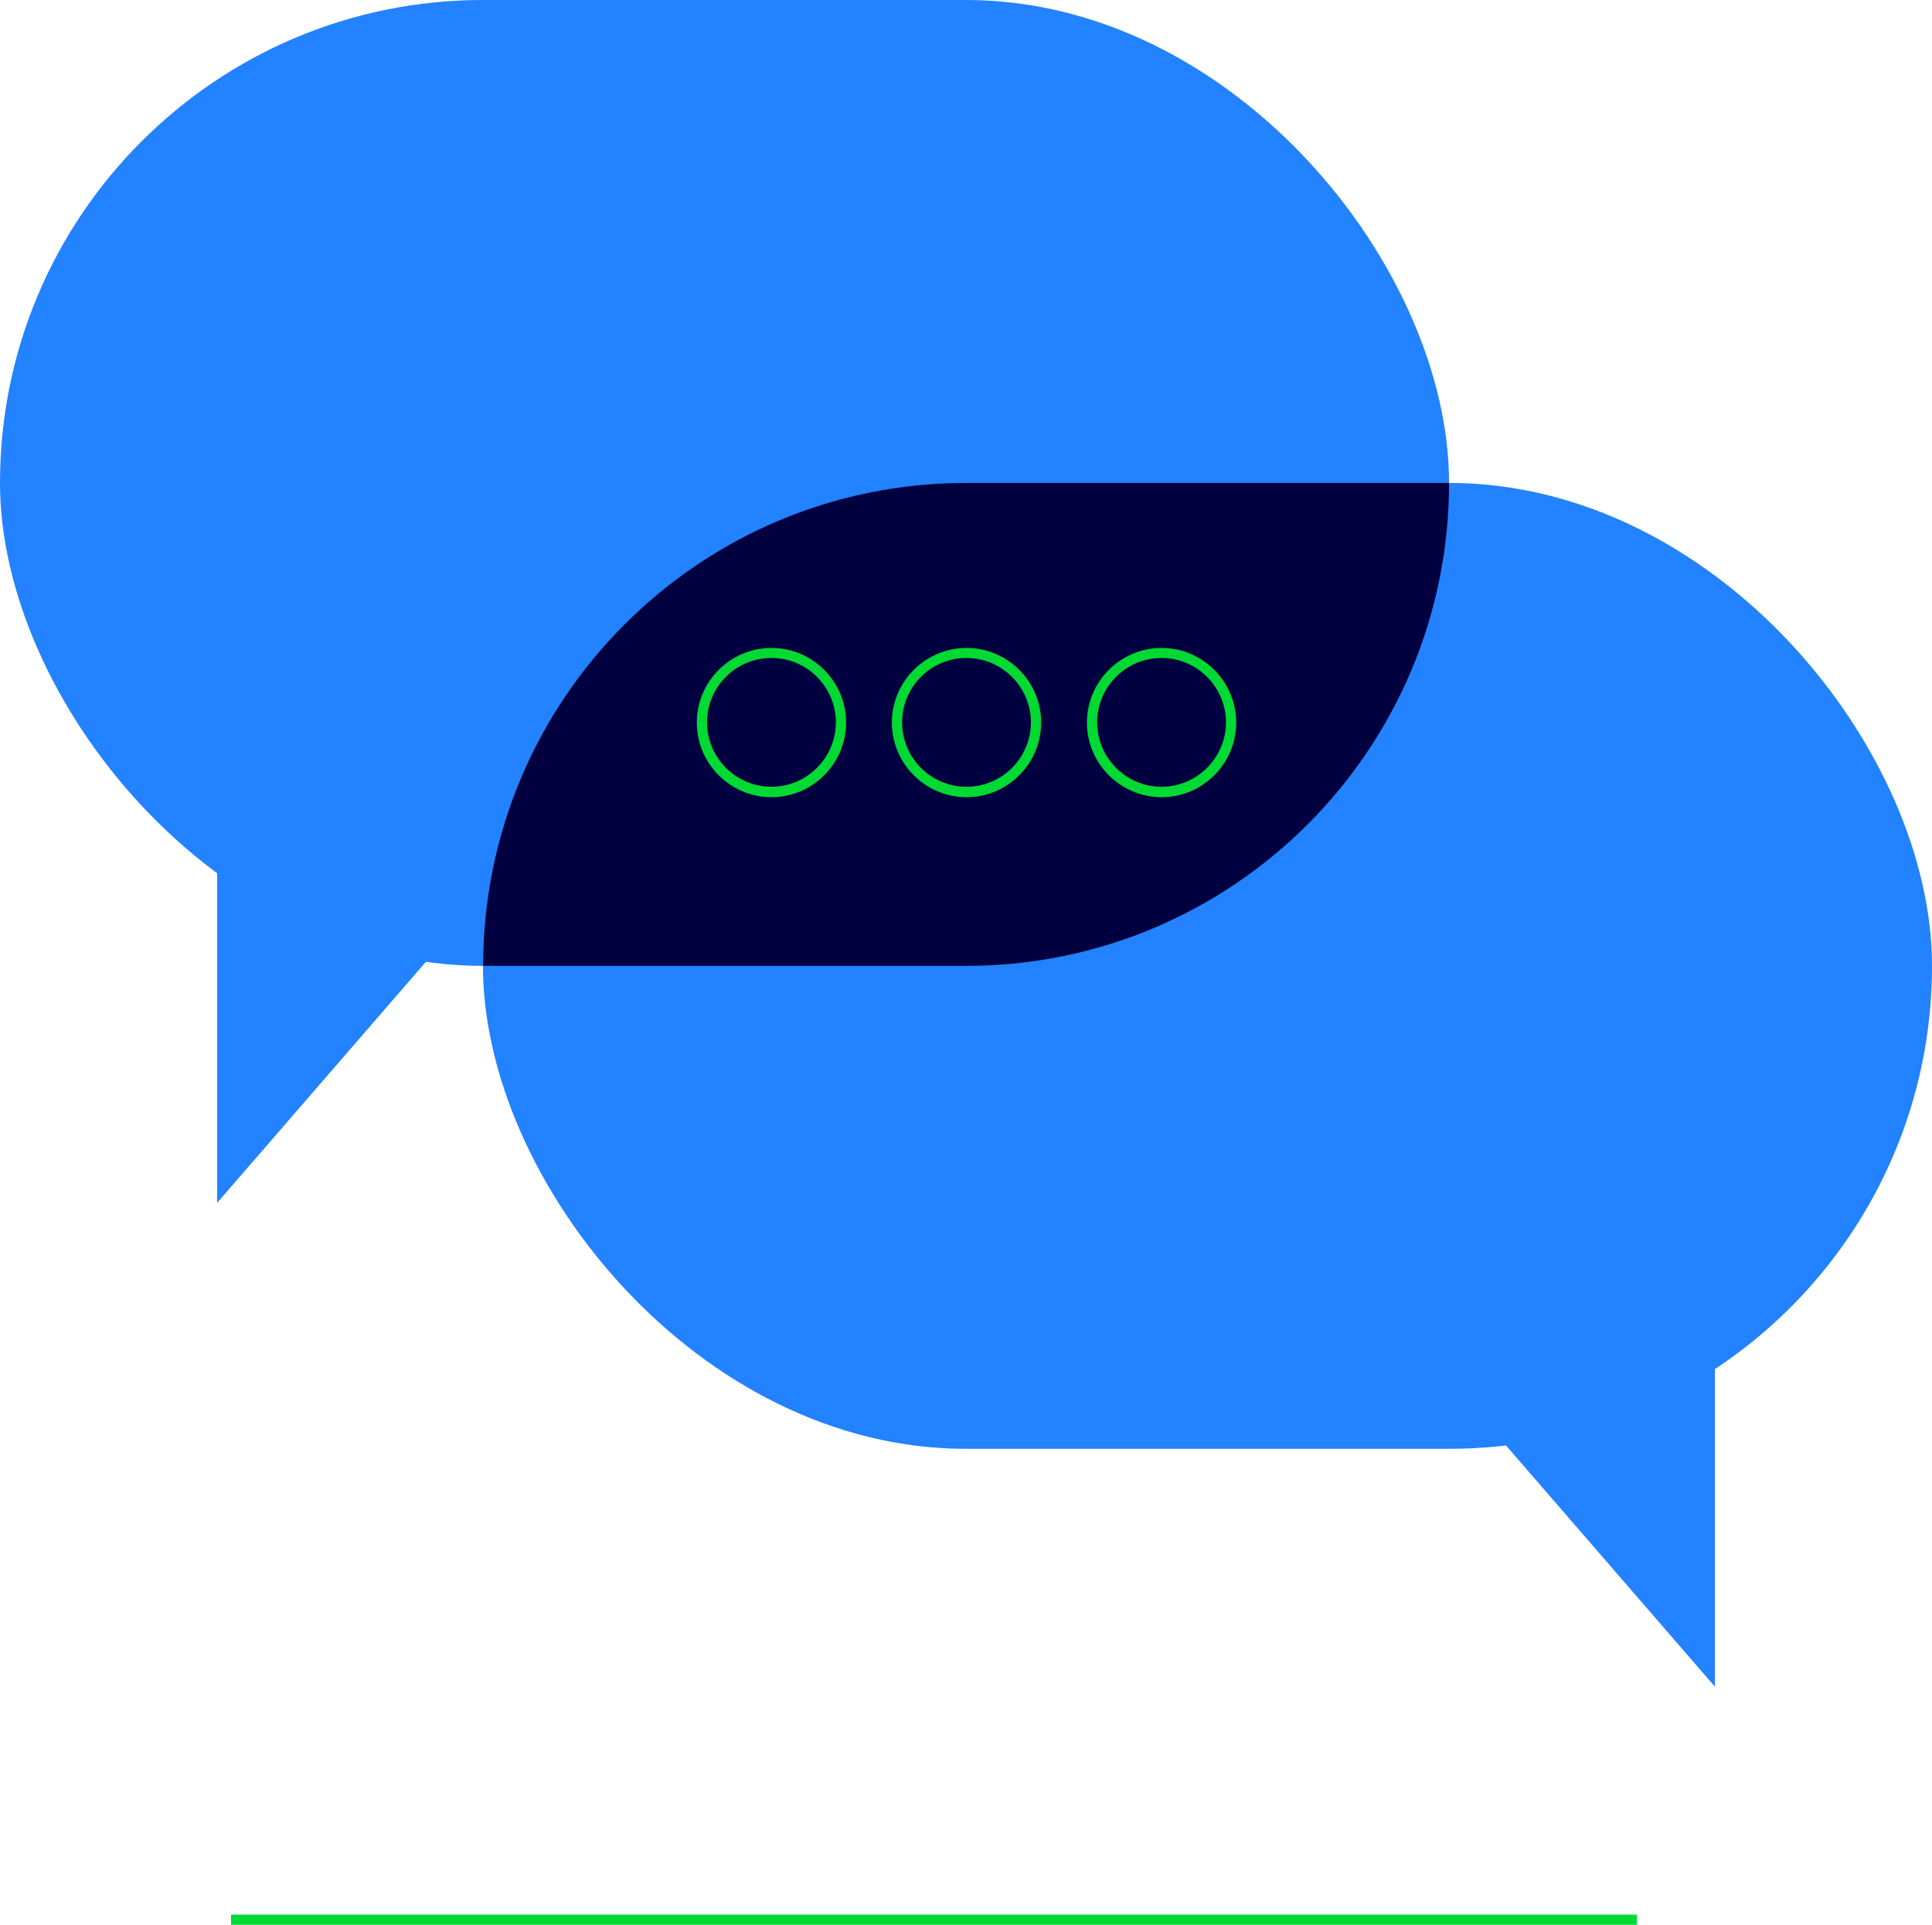
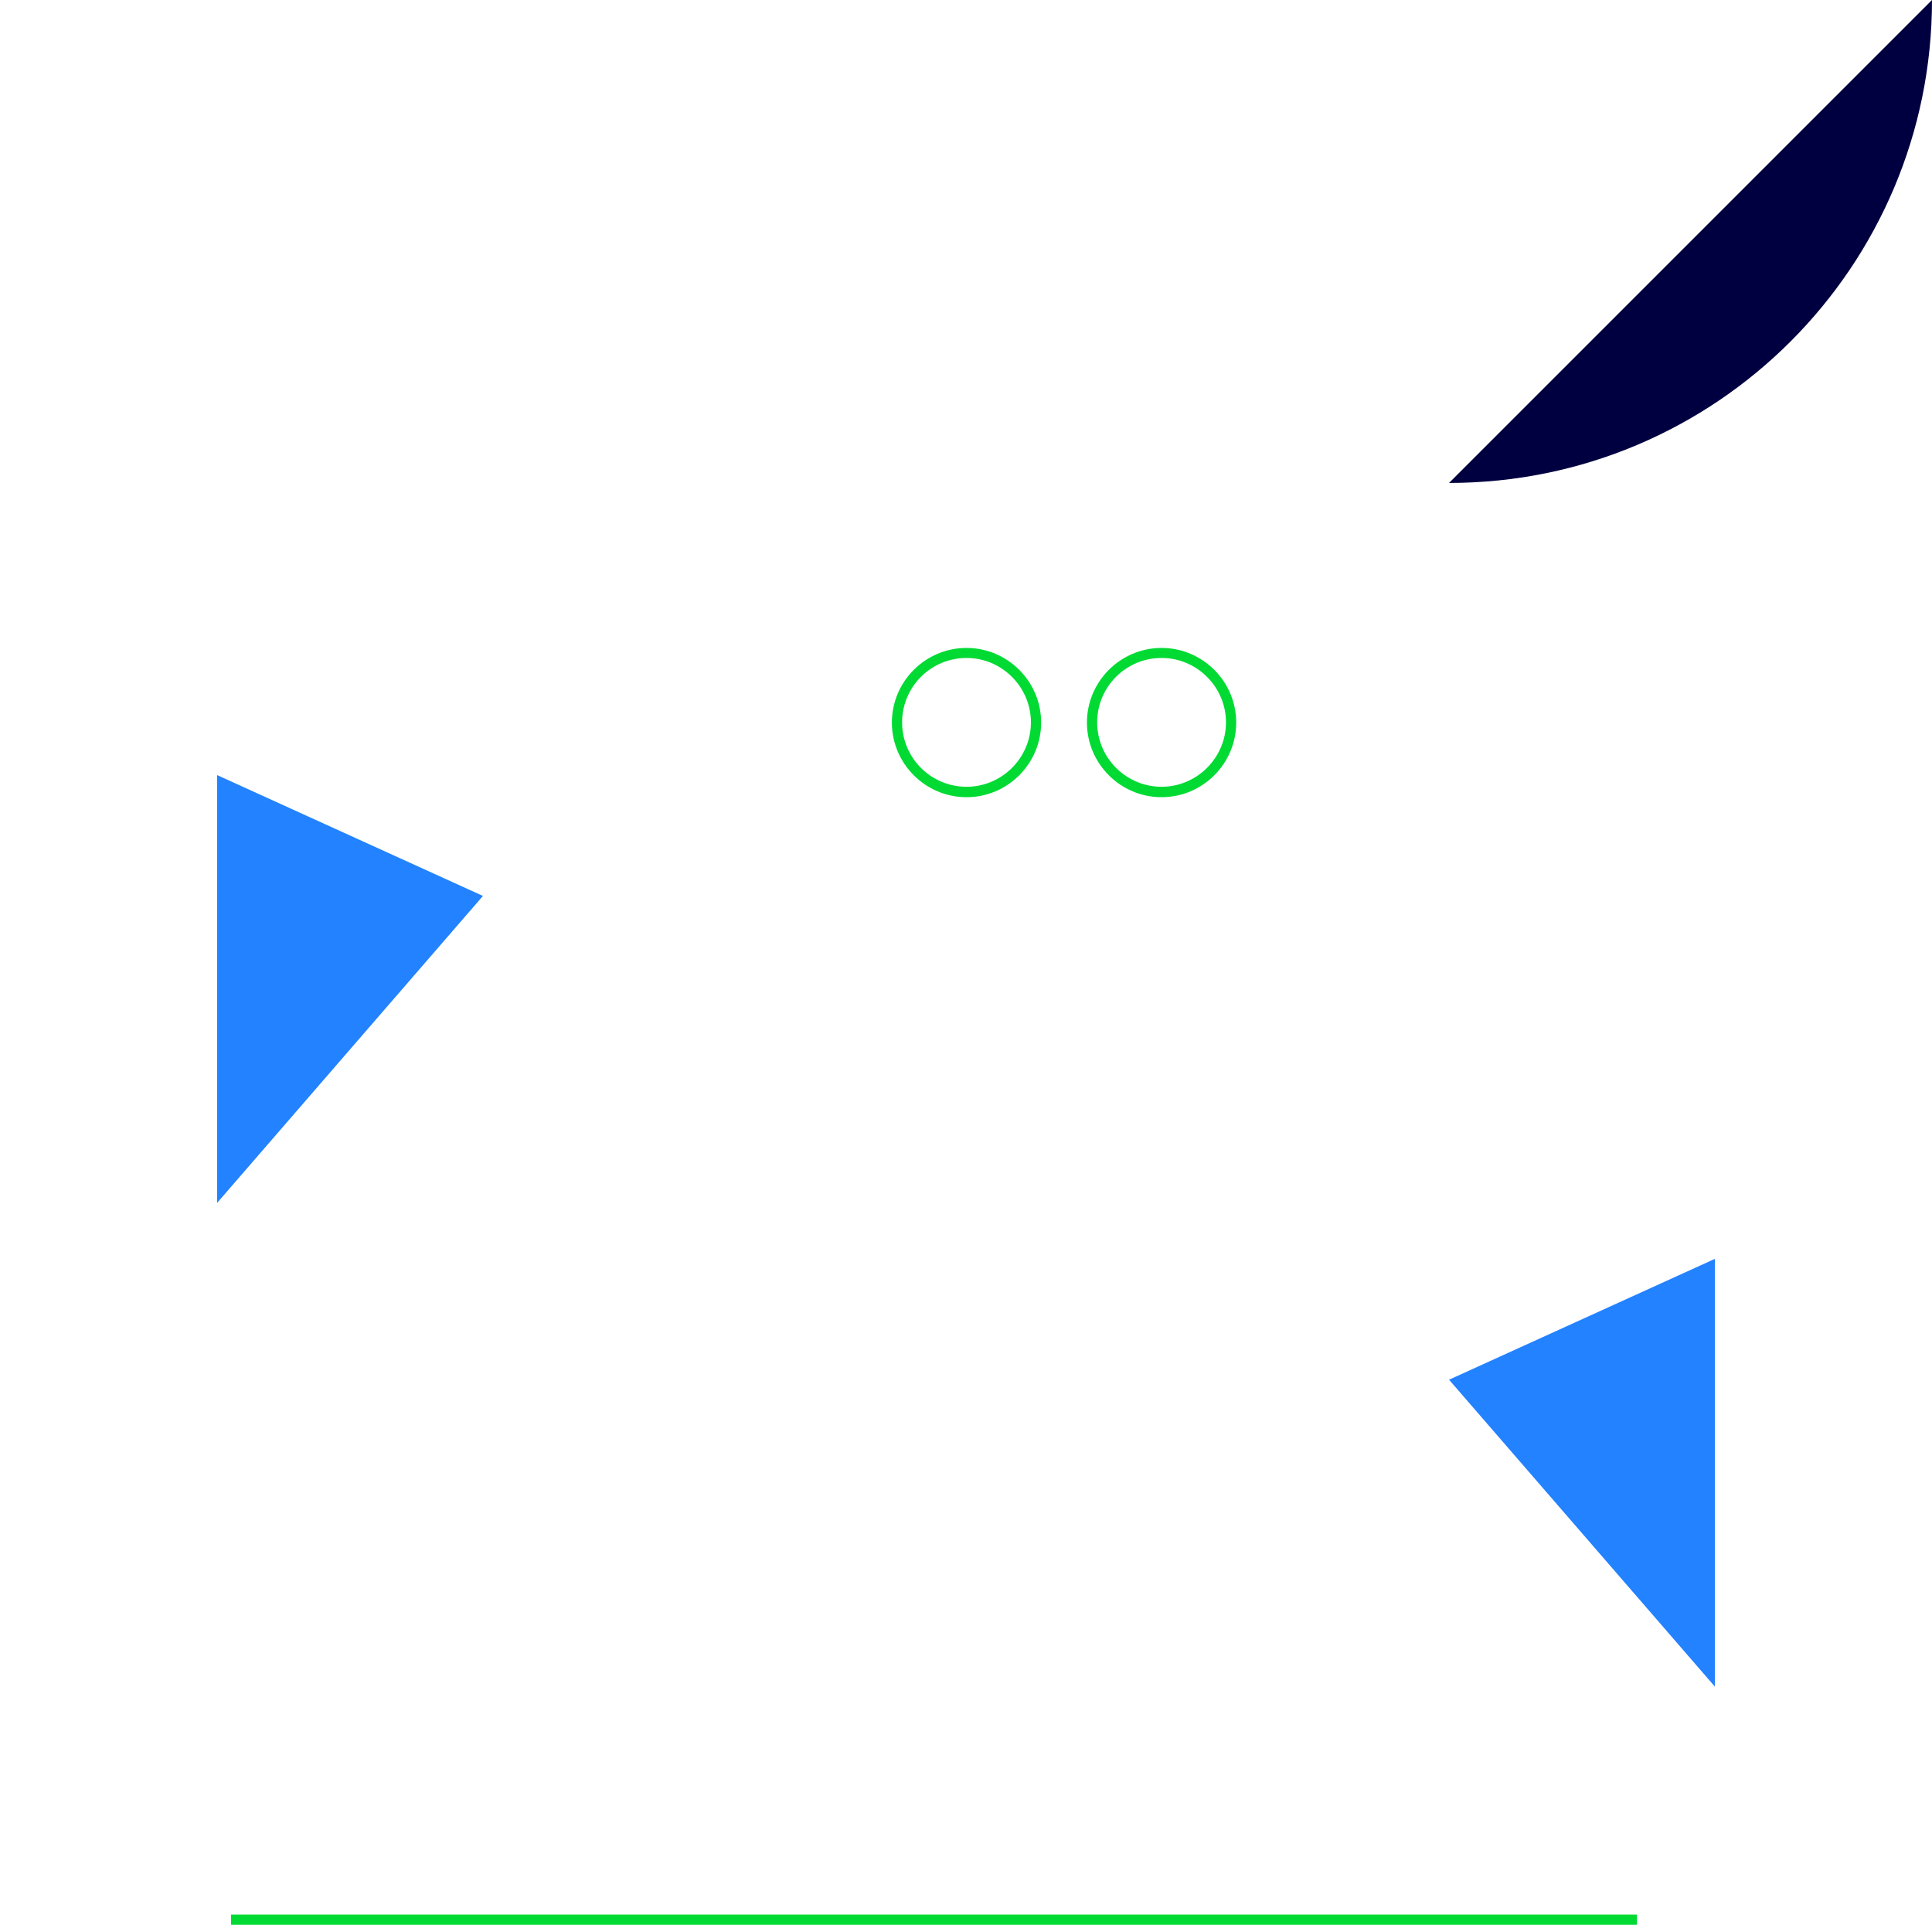
<svg xmlns="http://www.w3.org/2000/svg" id="Layer_2" viewBox="0 0 94.49 94.14">
  <defs>
    <style>
      .cls-1 {
        fill: #2282ff;
      }

      .cls-2 {
        fill: #000040;
      }

      .cls-3 {
        fill: #00da33;
      }
    </style>
  </defs>
  <g id="Icons">
    <g>
      <polygon class="cls-1" points="83.87 61.57 83.87 82.49 70.87 67.48 83.87 61.57" />
      <polygon class="cls-1" points="10.62 37.91 10.62 58.83 23.62 43.82 10.62 37.91" />
      <g>
-         <rect class="cls-1" x="0" y="0" width="70.87" height="47.24" rx="23.62" ry="23.62" />
-         <rect class="cls-1" x="23.62" y="23.62" width="70.87" height="47.24" rx="23.62" ry="23.62" />
-         <path class="cls-2" d="M70.87,23.62h0s-23.62,0-23.62,0c-13.05,0-23.62,10.58-23.62,23.62h23.62c13.05,0,23.62-10.58,23.62-23.62Z" />
-         <path class="cls-3" d="M37.73,38.99c-2.01,0-3.65-1.64-3.65-3.65s1.64-3.65,3.65-3.65,3.65,1.64,3.65,3.65-1.64,3.65-3.65,3.65ZM37.73,32.18c-1.74,0-3.15,1.41-3.15,3.15s1.42,3.15,3.15,3.15,3.15-1.42,3.15-3.15-1.41-3.15-3.15-3.15Z" />
+         <path class="cls-2" d="M70.87,23.62h0s-23.62,0-23.62,0h23.62c13.05,0,23.62-10.58,23.62-23.62Z" />
        <path class="cls-3" d="M56.81,38.99c-2.01,0-3.65-1.64-3.65-3.65s1.64-3.65,3.65-3.65,3.65,1.64,3.65,3.65-1.64,3.65-3.65,3.65ZM56.81,32.18c-1.74,0-3.15,1.41-3.15,3.15s1.42,3.15,3.15,3.15,3.15-1.42,3.15-3.15-1.42-3.15-3.15-3.15Z" />
        <path class="cls-3" d="M47.27,38.99c-2.01,0-3.65-1.64-3.65-3.65s1.64-3.65,3.65-3.65,3.65,1.64,3.65,3.65-1.64,3.65-3.65,3.65ZM47.27,32.18c-1.74,0-3.15,1.41-3.15,3.15s1.41,3.15,3.15,3.15,3.15-1.42,3.15-3.15-1.42-3.15-3.15-3.15Z" />
        <rect class="cls-3" x="11.3" y="93.64" width="68.76" height=".5" />
      </g>
    </g>
  </g>
</svg>